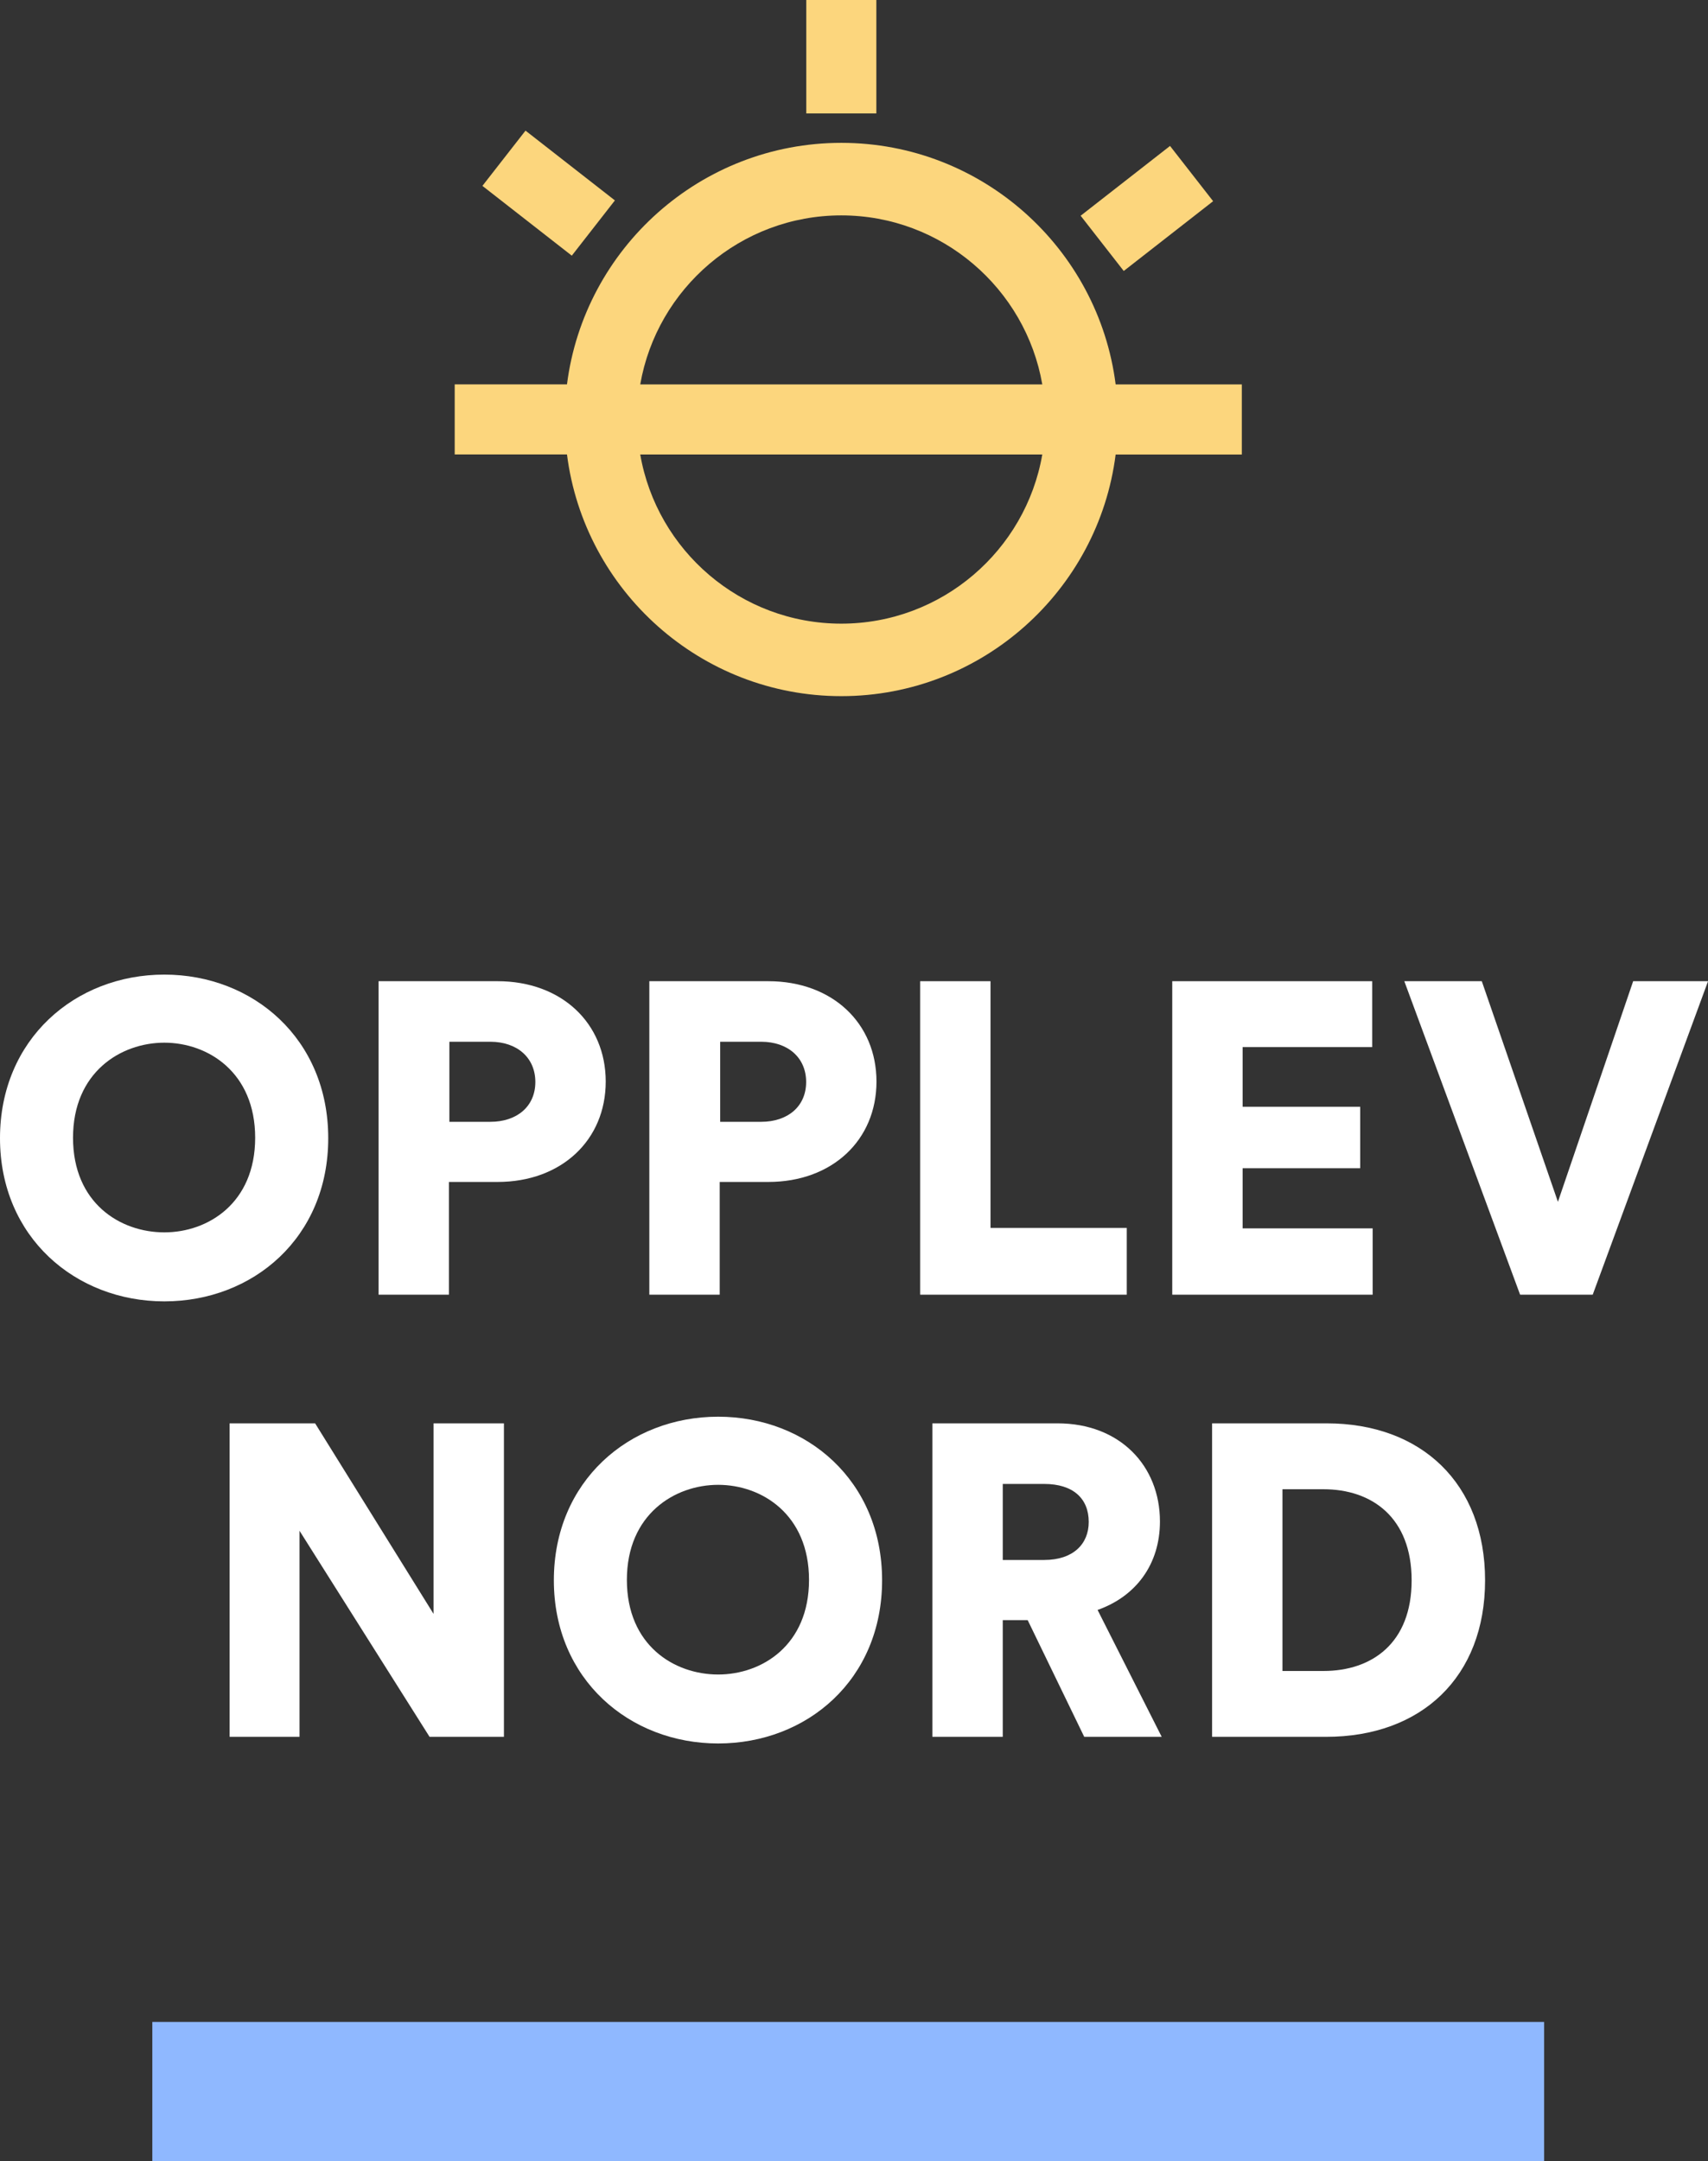
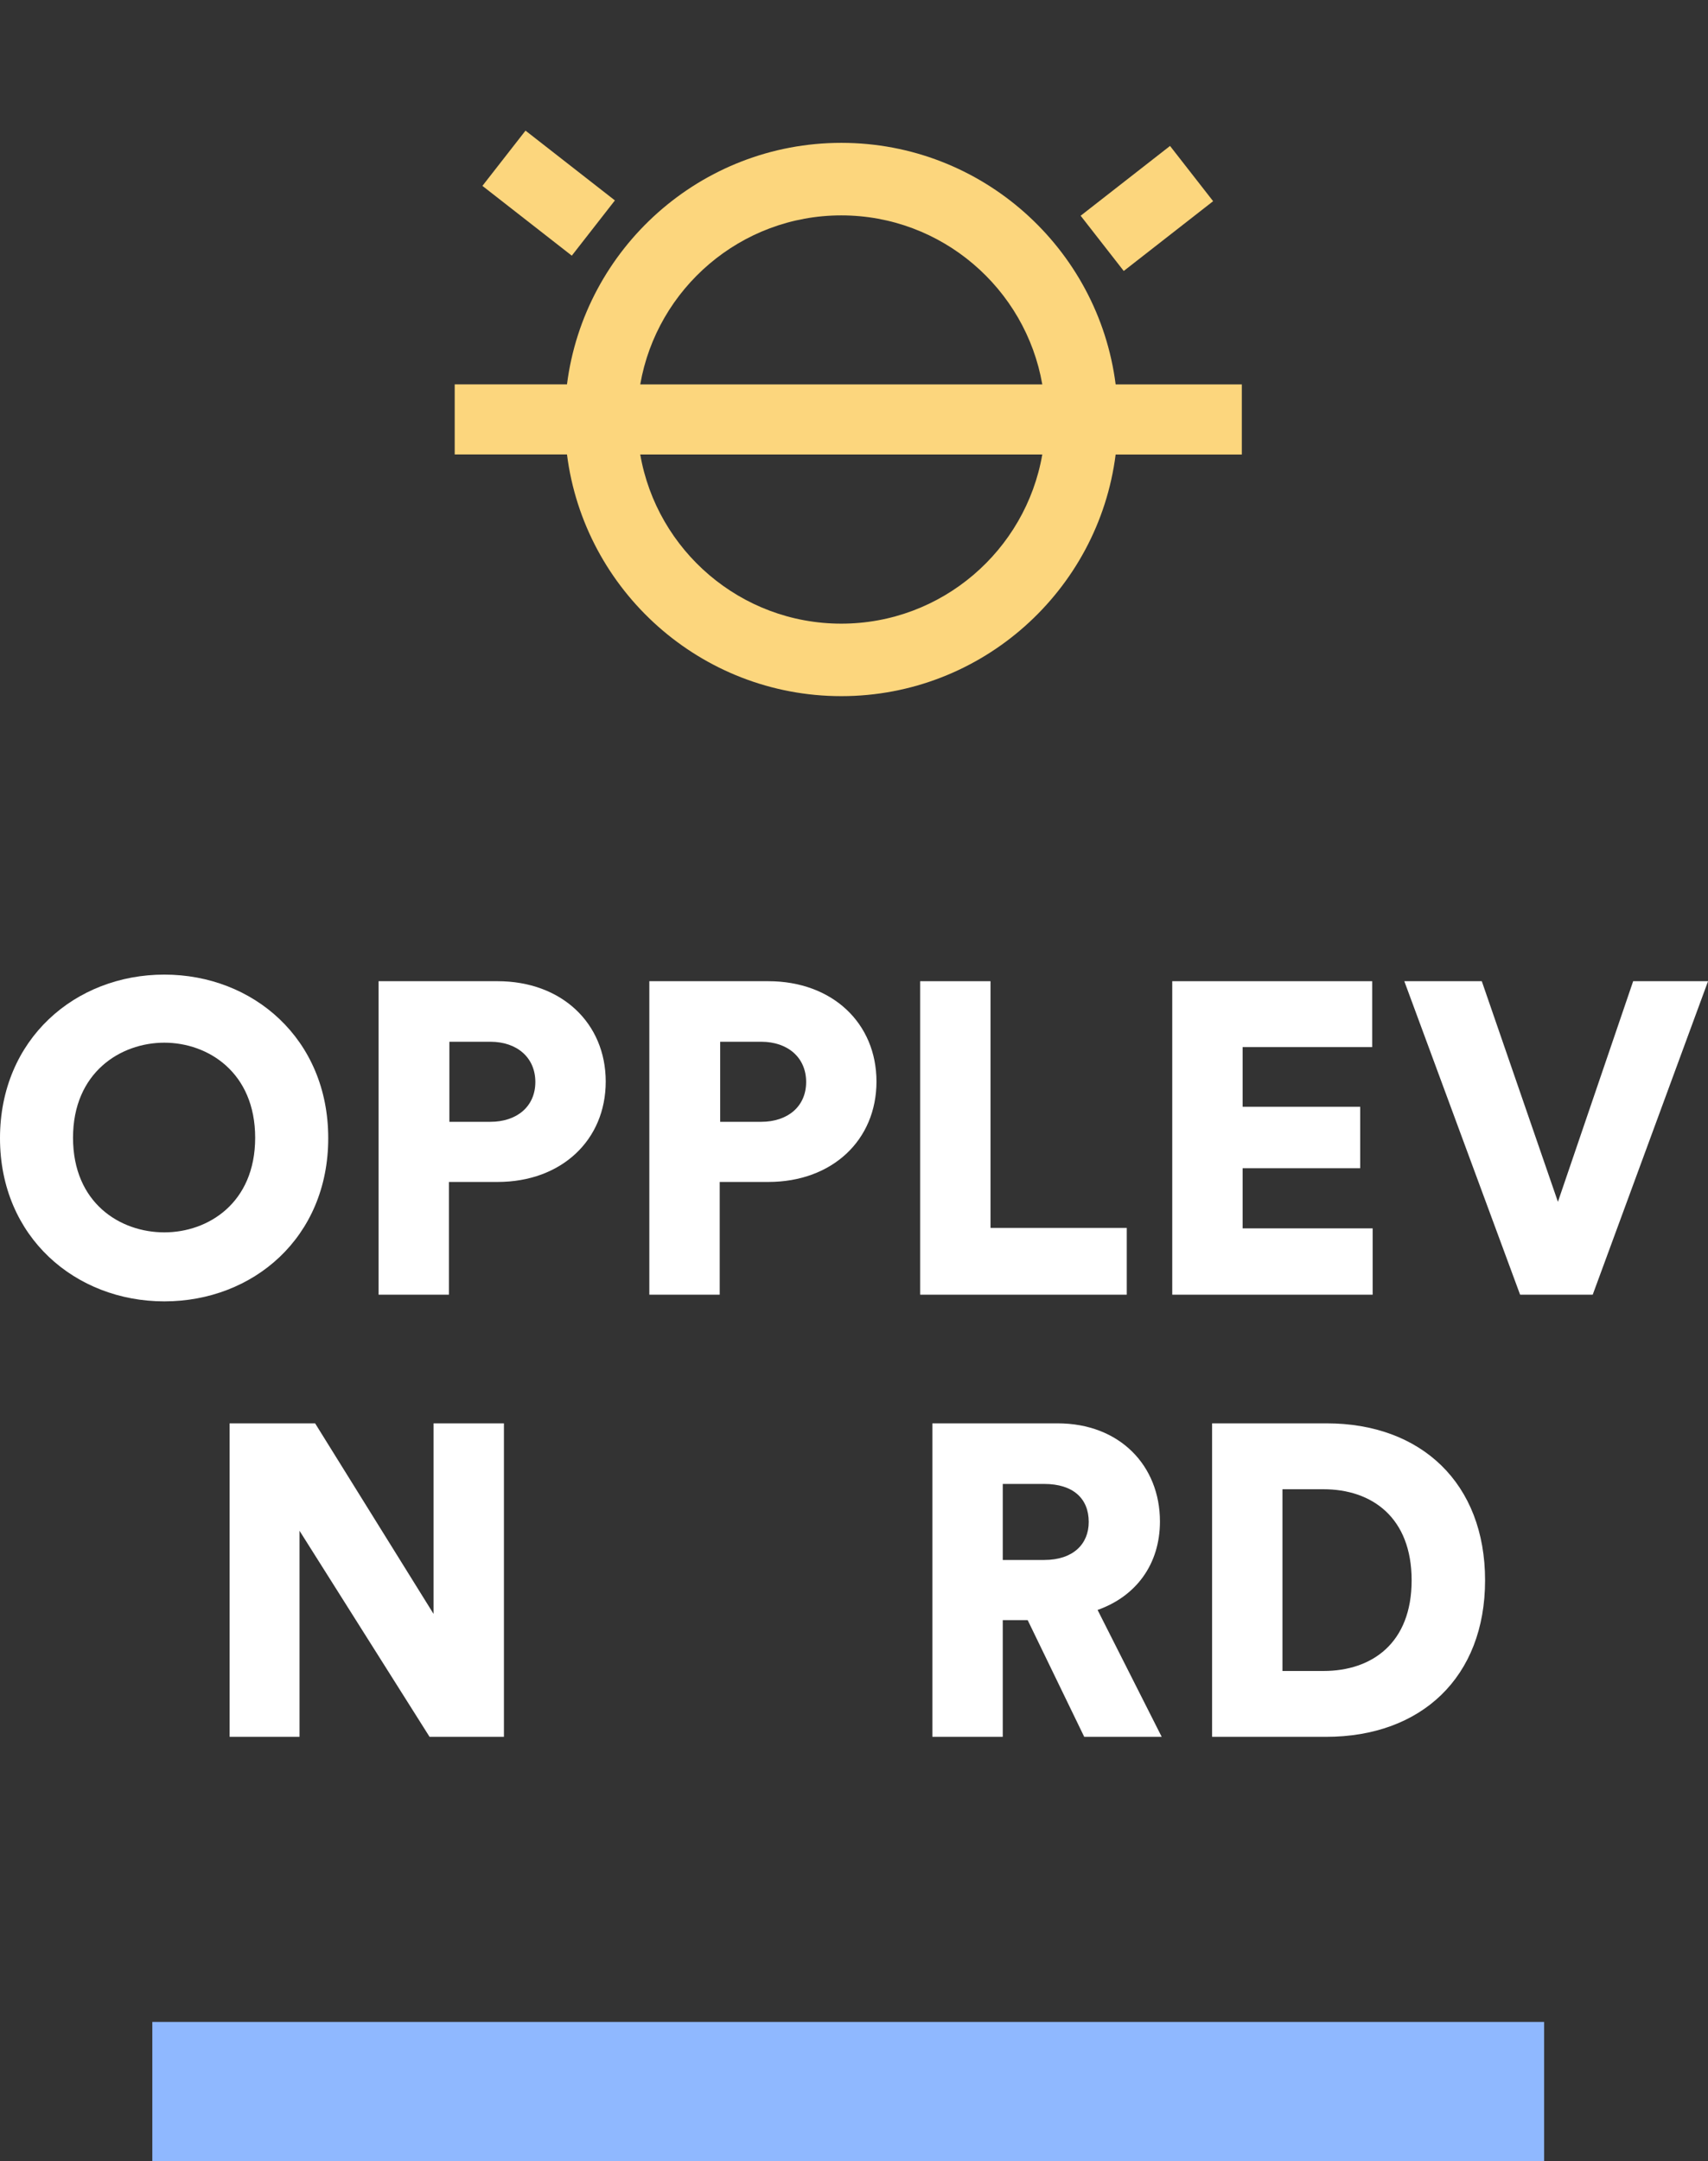
<svg xmlns="http://www.w3.org/2000/svg" id="Layer_1" data-name="Layer 1" width="368.15" height="465.67" viewBox="0 0 368.15 465.67">
  <rect x="0" y="0" width="368.15" height="465.67" fill="#333333" stroke="none" />
  <defs>
    <style>
      .cls-1 {
        fill: #fff;
      }

      .cls-2 {
        fill: #fcd67d;
      }

      .cls-3 {
        fill: #8fb8ff;
      }

      .cls-4 {
        isolation: isolate;
      }
    </style>
  </defs>
  <g>
-     <rect class="cls-2" x="173.79" width="15.1" height="24.44" />
    <path class="cls-2" d="M240.47,82.82c-3.73-29.3-28.82-52.04-59.13-52.04s-55.4,22.74-59.13,52.04h-24.2v15.1h24.2c3.72,29.32,28.82,52.08,59.13,52.08s55.41-22.75,59.13-52.06h27.2v-15.11h-27.2ZM181.33,46.41c21.67,0,39.74,15.77,43.33,36.42h-86.66c3.59-20.65,21.66-36.42,43.33-36.42ZM181.33,134.38c-21.68,0-39.75-15.78-43.33-36.45h86.66c-3.58,20.67-21.65,36.45-43.33,36.45h0Z" />
    <rect class="cls-2" x="110.71" y="29.4" width="15.1" height="24.44" transform="translate(12.69 109.24) rotate(-52.03)" />
    <rect class="cls-2" x="234.99" y="37.36" width="24.44" height="15.1" transform="translate(24.69 161.61) rotate(-37.97)" />
  </g>
  <g class="cls-4">
    <path class="cls-1" d="M35.42,210c19.1,0,35.33,13.81,35.33,35.25s-16.22,35.16-35.33,35.16S0,266.59,0,245.25s16.22-35.25,35.42-35.25ZM35.42,265.54c9.41,0,19.58-6.29,19.58-20.39s-10.18-20.48-19.58-20.48-19.68,6.38-19.68,20.48,10.18,20.39,19.68,20.39Z" />
    <path class="cls-1" d="M96.77,254.68v24.29h-15.17v-67.55h25.63c13.82,0,23.33,9.05,23.33,21.63s-9.5,21.63-23.33,21.63h-10.46ZM105.69,241.72c5.76,0,9.7-3.33,9.7-8.58s-3.94-8.67-9.7-8.67h-8.83v17.25h8.83Z" />
    <path class="cls-1" d="M155.13,254.68v24.29h-15.17v-67.55h25.63c13.82,0,23.33,9.05,23.33,21.63s-9.5,21.63-23.33,21.63h-10.46ZM164.06,241.72c5.76,0,9.7-3.33,9.7-8.58s-3.94-8.67-9.7-8.67h-8.83v17.25h8.83Z" />
    <path class="cls-1" d="M198.33,278.97v-67.55h15.17v53.16h29.37v14.39h-44.54Z" />
    <path class="cls-1" d="M252.67,278.97v-67.55h43.1v14.2h-27.93v12.86h25.34v13.24h-25.34v12.96h28.03v14.29h-43.2Z" />
    <path class="cls-1" d="M352.03,211.42h16.13l-24.86,67.55h-15.65l-24.96-67.55h16.7l16.41,47.54,16.22-47.54Z" />
    <path class="cls-1" d="M92.59,374.24l-28.03-44.4v44.4h-15.07v-67.55h18.43l25.53,41.06v-41.06h15.17v67.55h-16.03Z" />
-     <path class="cls-1" d="M154.8,305.26c19.1,0,35.33,13.81,35.33,35.25s-16.22,35.16-35.33,35.16-35.42-13.81-35.42-35.16,16.22-35.25,35.42-35.25ZM154.8,360.81c9.41,0,19.58-6.29,19.58-20.39s-10.18-20.48-19.58-20.48-19.68,6.38-19.68,20.48,10.18,20.39,19.68,20.39Z" />
    <path class="cls-1" d="M221.52,349.09h-5.38v25.15h-15.17v-67.55h26.97c13.44,0,22.08,9.15,22.08,21.15,0,9.15-5.09,16.1-13.44,19.06l13.82,27.34h-16.7l-12.19-25.15ZM225.07,336.13c6.24,0,9.6-3.43,9.6-8.19,0-5.05-3.36-8.19-9.6-8.19h-8.93v16.39h8.93Z" />
    <path class="cls-1" d="M261.26,374.24v-67.55h24.67c20.45,0,34.17,12.96,34.17,33.82s-13.73,33.73-34.27,33.73h-24.57ZM285.26,360.05c10.46,0,19.01-6,19.01-19.53s-8.54-19.63-19.01-19.63h-8.83v39.16h8.83Z" />
  </g>
  <rect class="cls-3" x="32.83" y="435.67" width="300" height="30" />
</svg>